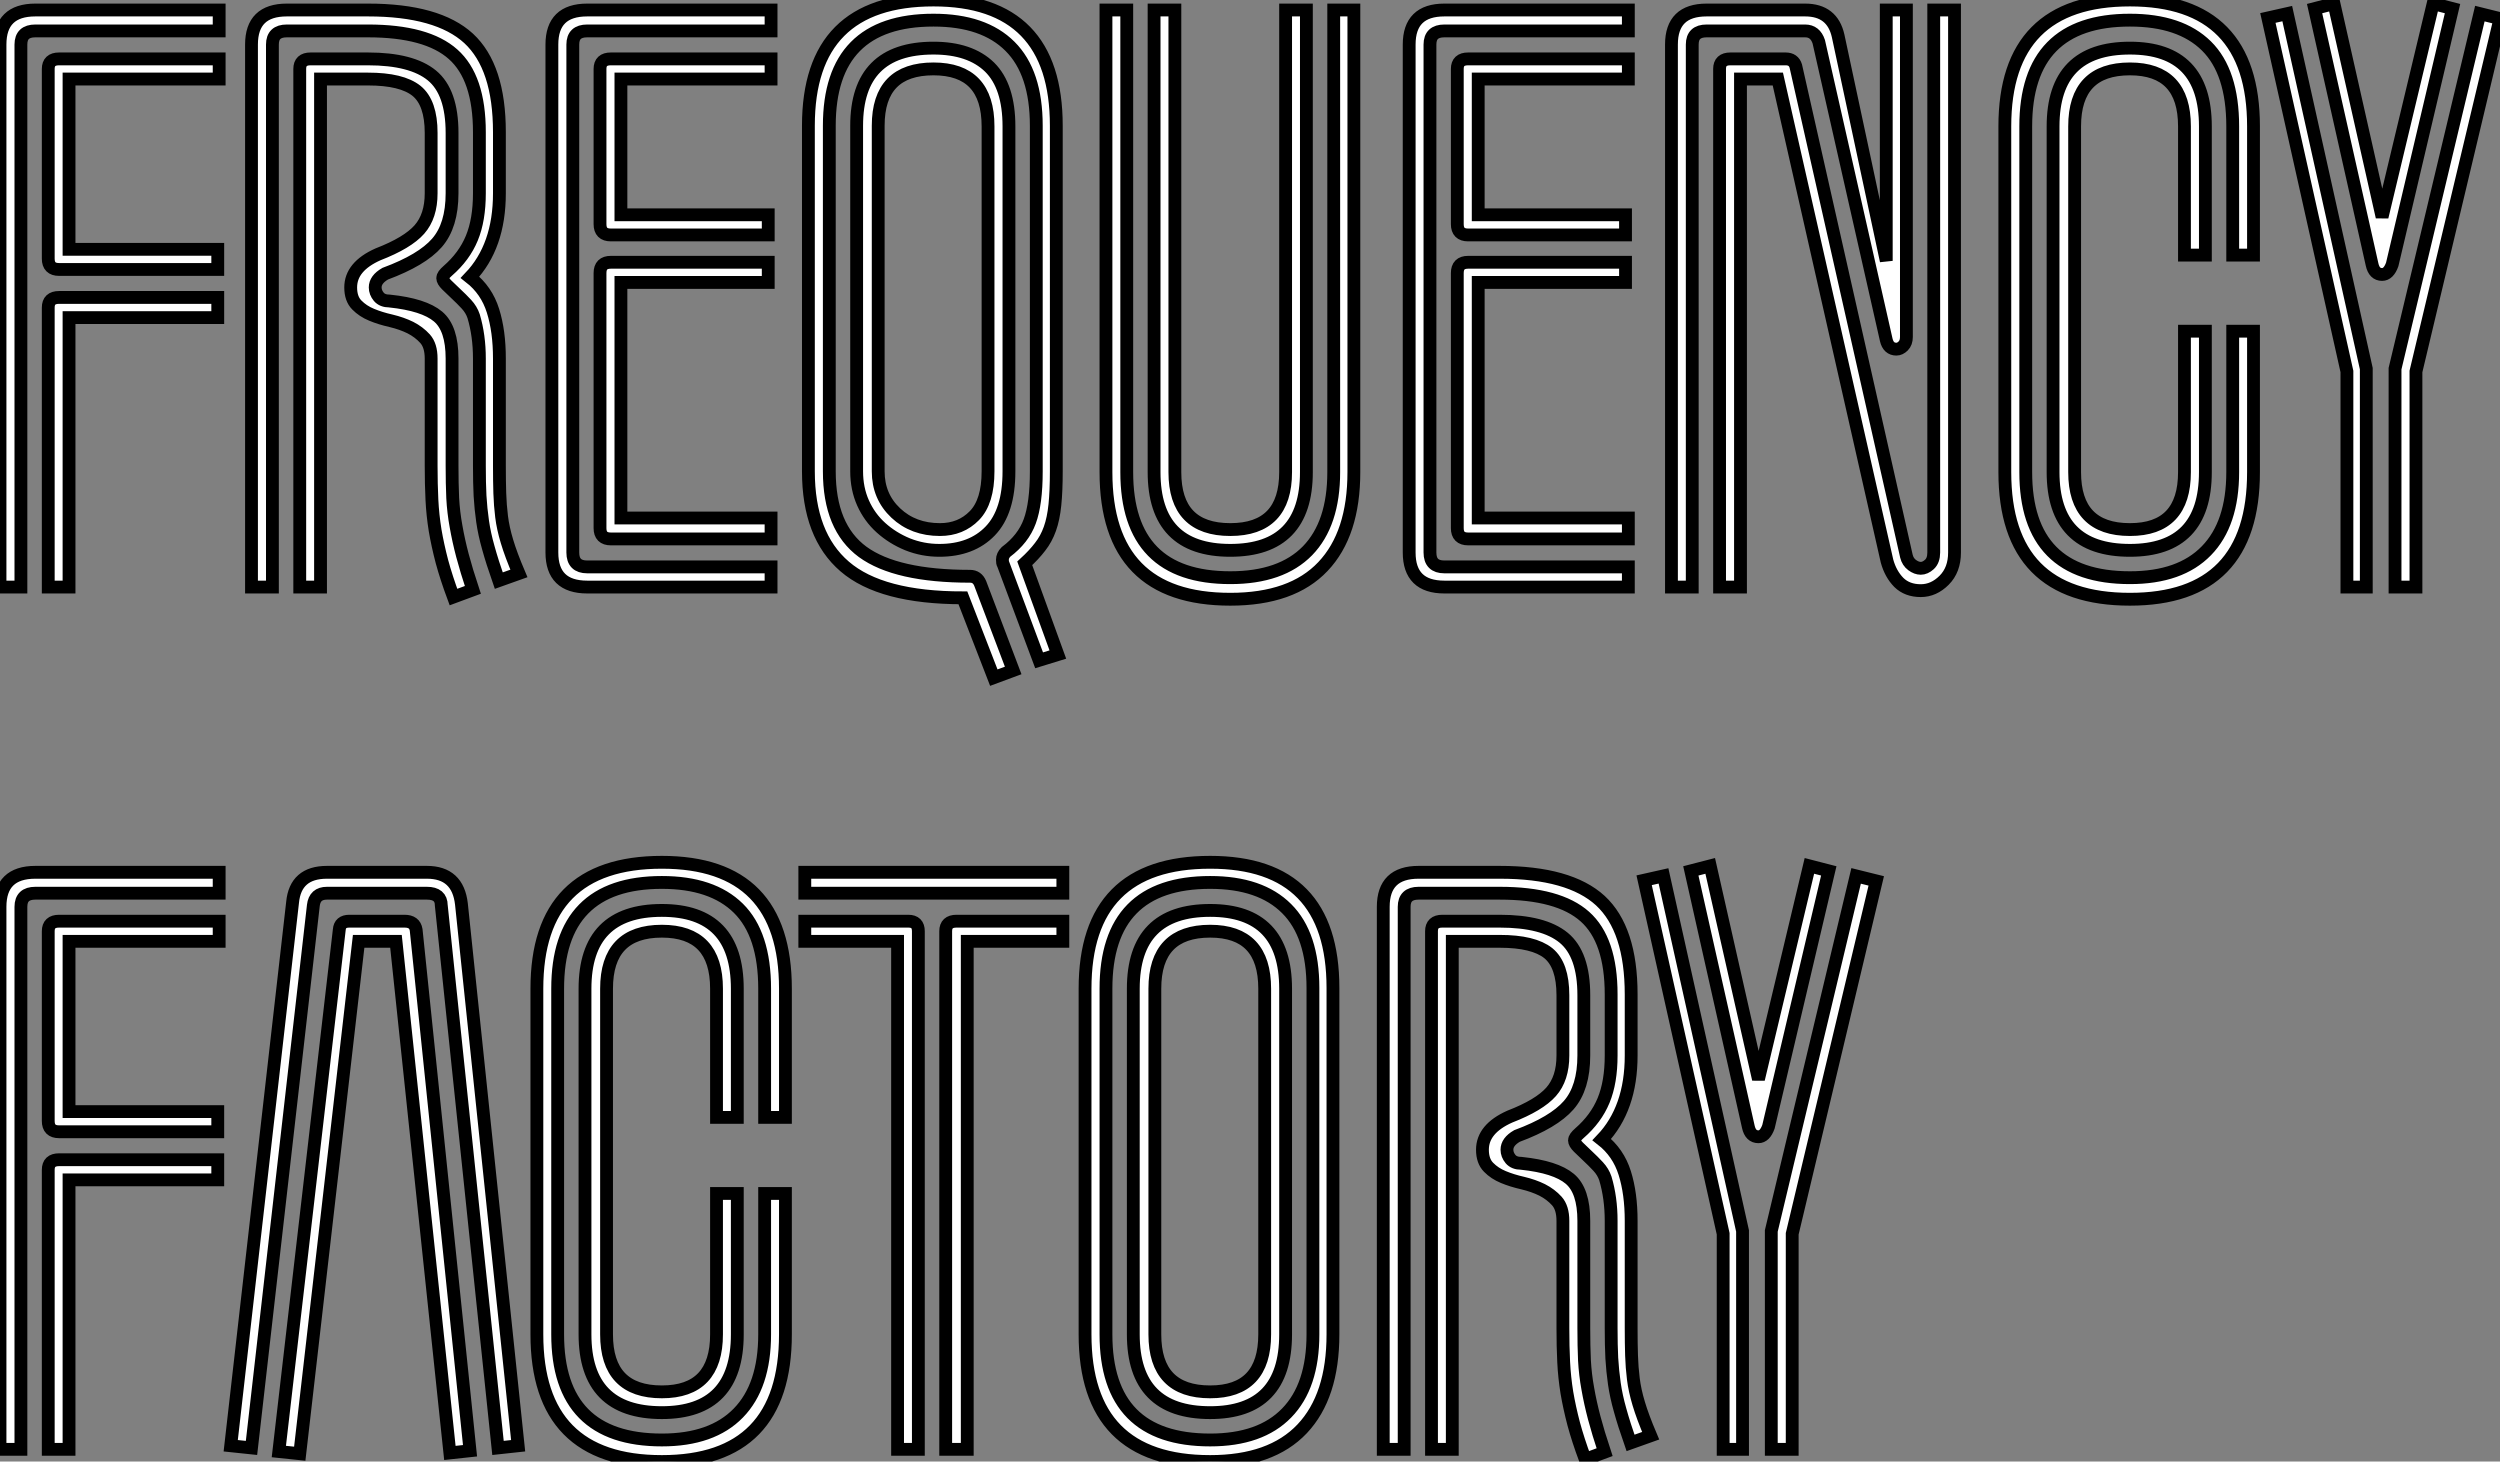
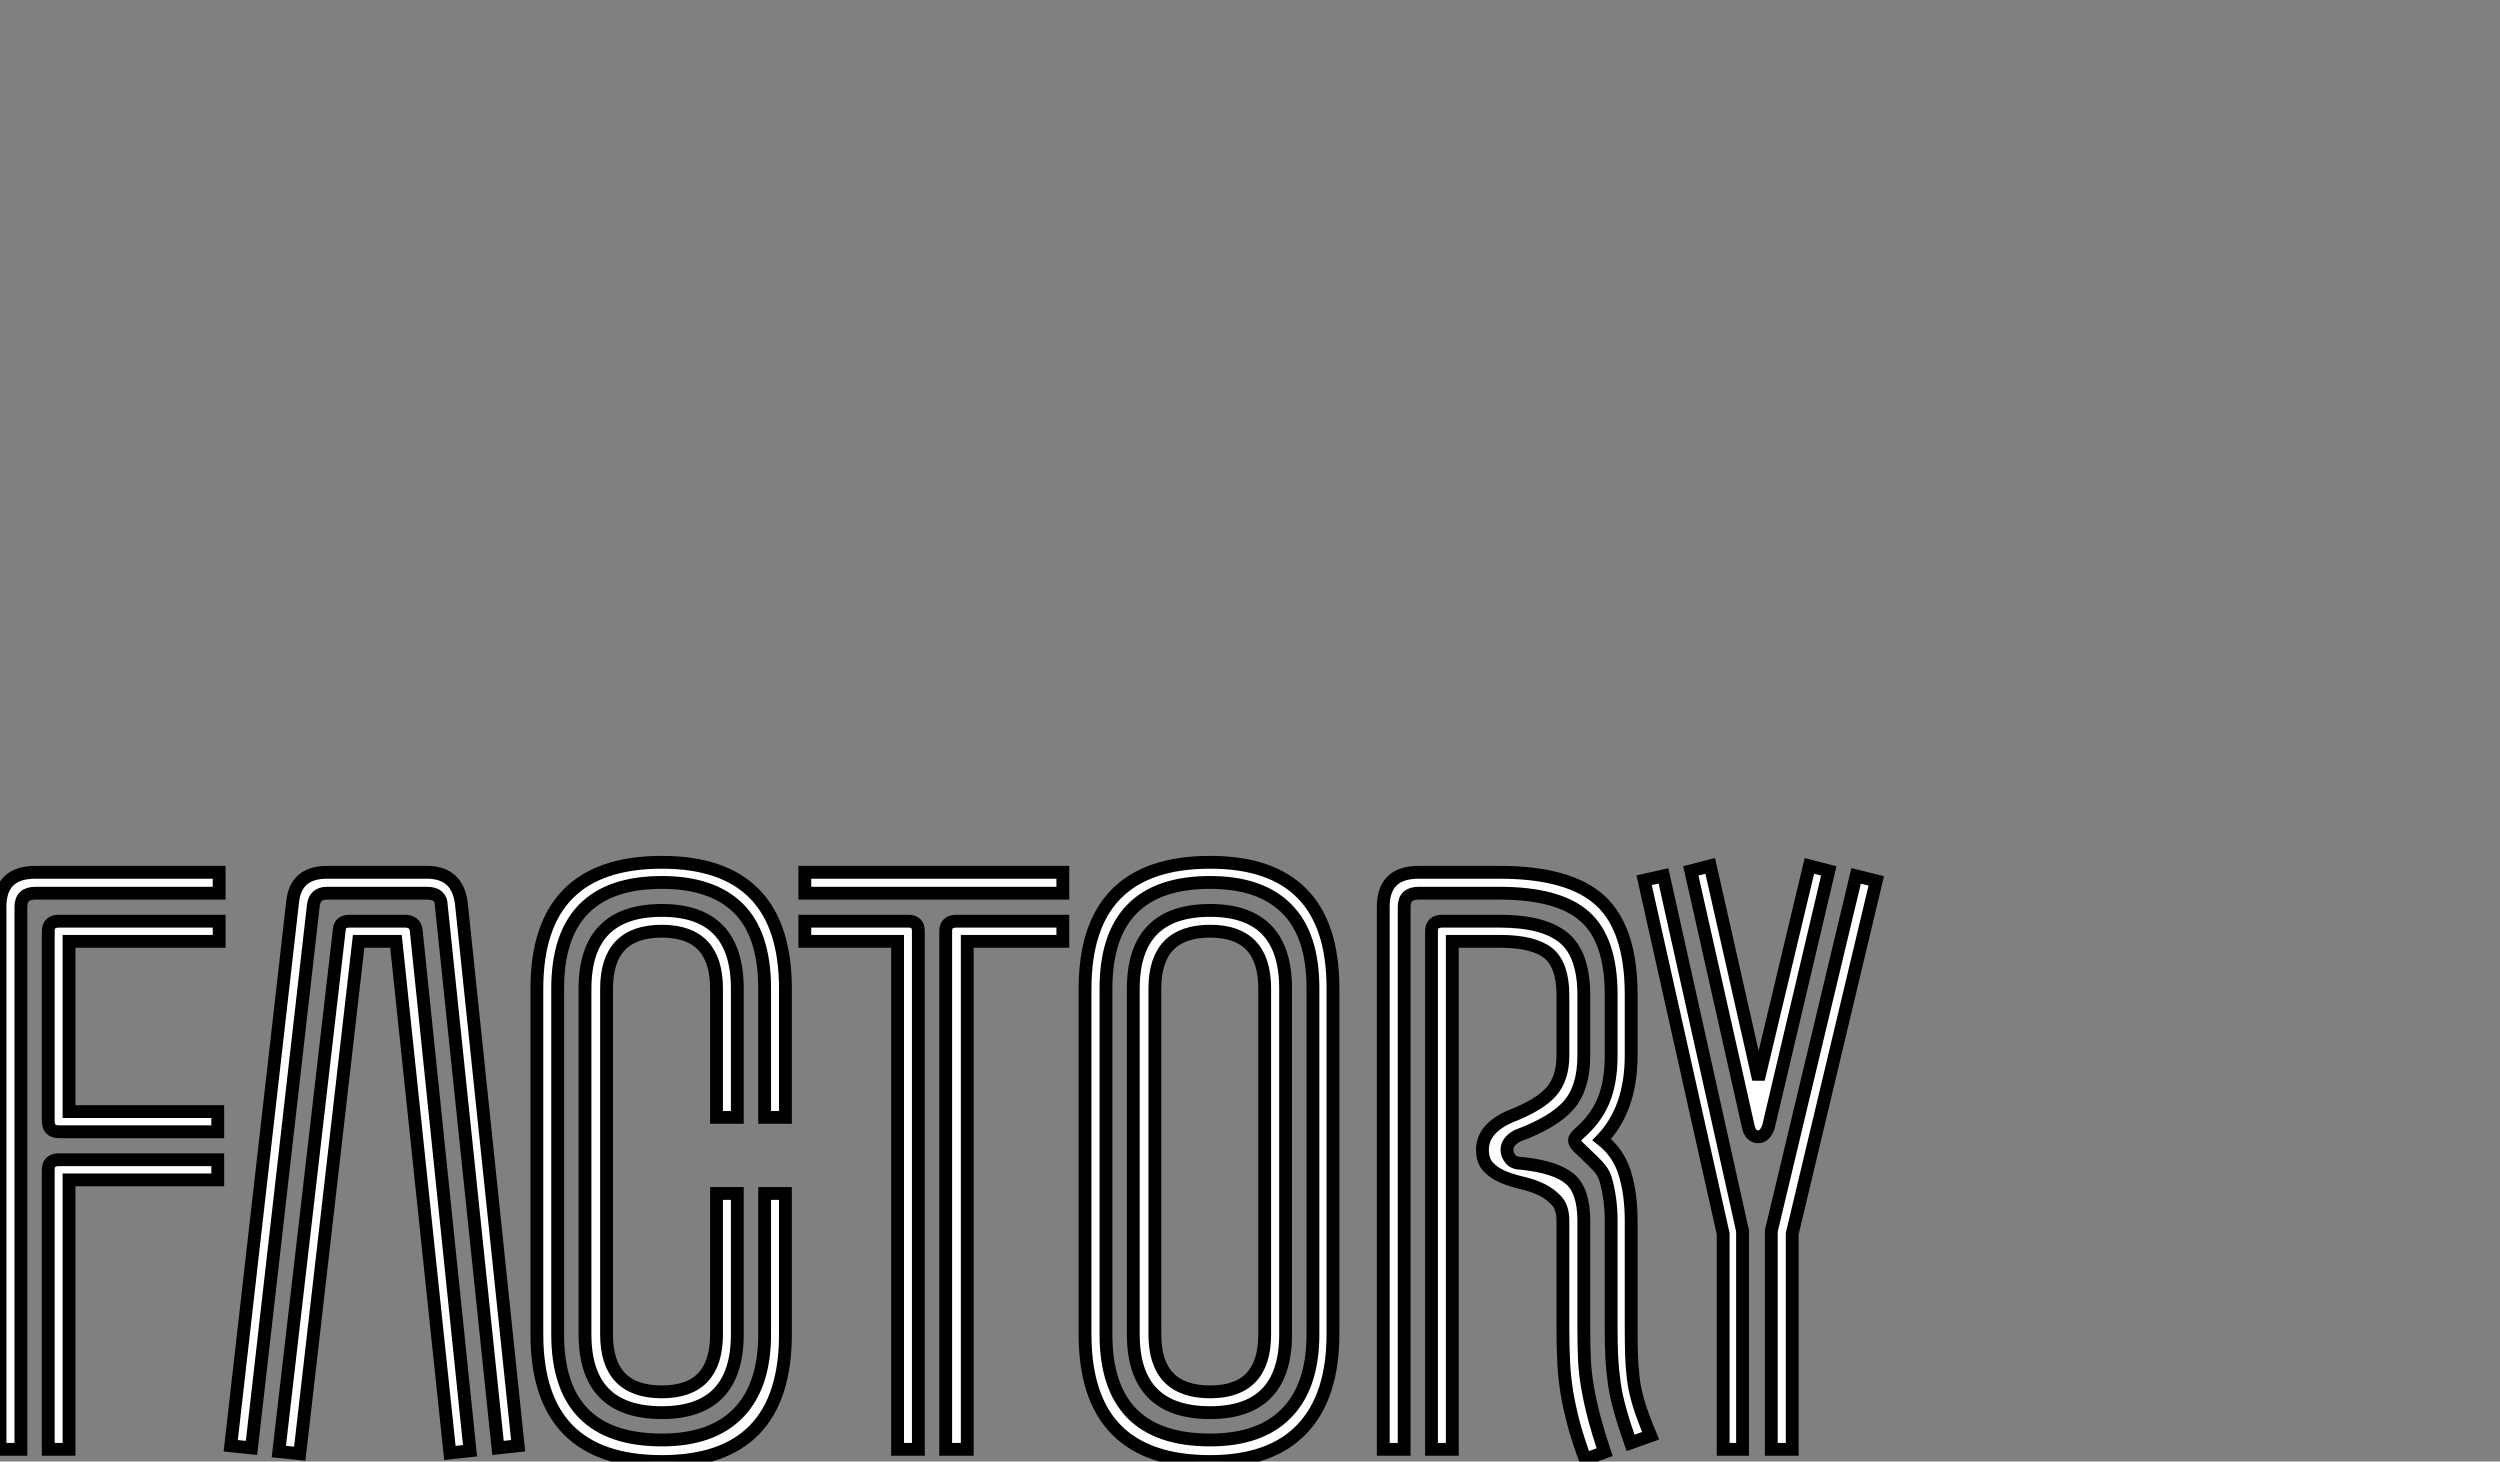
<svg xmlns="http://www.w3.org/2000/svg" viewBox="2.18 -45.75 194.83 113.9">
  <rect x="2.18" y="-45.75" width="194.83" height="113.9" fill="#808080" stroke="none" />
-   <path d="M19.26-41.16L19.26-39.59L7.56-39.59L7.56-26.32L19.15-26.32L19.15-24.75L6.78-24.75Q5.94-24.75 5.94-25.59L5.94-25.59L5.94-40.38Q5.94-41.16 6.78-41.16L6.78-41.16L19.26-41.16ZM19.26-44.97L19.26-43.34L4.93-43.34Q3.81-43.34 3.81-42.28L3.81-42.28L3.81 0L2.18 0L2.18-42.28Q2.18-44.97 4.93-44.97L4.93-44.97L19.26-44.97ZM19.15-22.57L19.15-21L7.56-21L7.56 0L5.94 0L5.94-21.78Q5.94-22.57 6.78-22.57L6.78-22.57L19.15-22.57ZM21.78 0L21.78 0ZM42.62-1.06L41.05-0.50Q40.54-1.96 40.24-3.05Q39.93-4.14 39.79-5.12Q39.65-6.10 39.59-7.11Q39.54-8.12 39.54-9.46L39.54-9.46L39.54-17.81Q39.54-19.60 39.09-21.11L39.09-21.11Q38.92-21.62 38.53-22.04Q38.14-22.46 37.72-22.85Q37.30-23.24 36.99-23.55Q36.68-23.86 36.68-24.08L36.68-24.08Q36.68-24.30 37.07-24.64L37.07-24.64Q38.36-25.76 38.95-27.19Q39.54-28.62 39.54-30.69L39.54-30.69L39.54-35.45Q39.54-39.70 37.49-41.52Q35.45-43.34 30.86-43.34L30.86-43.34L24.53-43.34Q23.41-43.34 23.41-42.28L23.41-42.28L23.41 0L21.78 0L21.78-42.28Q21.78-44.97 24.53-44.97L24.53-44.97L30.86-44.97Q36.29-44.97 38.70-42.76Q41.10-40.54 41.10-35.45L41.10-35.45L41.10-30.69Q41.10-26.54 38.81-24.14L38.81-24.14Q40.10-23.13 40.60-21.53Q41.10-19.94 41.10-17.81L41.10-17.81L41.10-9.46Q41.10-8.23 41.13-7.31Q41.16-6.38 41.27-5.49Q41.38-4.59 41.69-3.56Q42-2.52 42.62-1.06L42.62-1.06ZM39.03 0.22L37.52 0.78Q36.96-0.73 36.62-1.99Q36.29-3.25 36.09-4.42Q35.90-5.60 35.84-6.80Q35.78-8.01 35.78-9.46L35.78-9.46L35.78-17.81Q35.78-18.82 35.31-19.35Q34.83-19.88 34.16-20.22Q33.49-20.55 32.65-20.75Q31.81-20.94 31.14-21.22Q30.46-21.50 29.99-21.98Q29.51-22.46 29.51-23.35L29.51-23.35Q29.51-24.98 31.64-25.93L31.64-25.93Q33.94-26.82 34.86-27.86Q35.78-28.90 35.78-30.69L35.78-30.69L35.78-35.39Q35.78-37.74 34.64-38.67Q33.49-39.59 30.86-39.59L30.86-39.59L27.16-39.59L27.16 0L25.54 0L25.54-40.38Q25.54-41.16 26.38-41.16L26.38-41.16L30.86-41.16Q34.27-41.16 35.84-39.87Q37.41-38.58 37.41-35.39L37.41-35.39L37.41-30.69Q37.41-28.17 36.23-26.82Q35.06-25.48 32.20-24.42L32.20-24.42Q31.42-23.97 31.42-23.35L31.42-23.35Q31.42-22.96 31.70-22.62Q31.98-22.29 32.54-22.29L32.54-22.29Q35.22-22.01 36.32-21.08Q37.41-20.16 37.41-17.81L37.41-17.81L37.41-9.46Q37.41-8.06 37.46-6.94Q37.52-5.82 37.72-4.73Q37.91-3.64 38.22-2.46Q38.53-1.29 39.03 0.22L39.03 0.22ZM45.19 0L45.19 0ZM62.27-41.16L62.27-39.59L50.57-39.59L50.57-29.01L62.05-29.01L62.05-27.44L49.78-27.44Q48.94-27.44 48.94-28.28L48.94-28.28L48.94-40.38Q48.94-41.16 49.78-41.16L49.78-41.16L62.27-41.16ZM62.27-1.57L62.27 0L47.94 0Q45.19 0 45.19-2.69L45.19-2.69L45.19-42.28Q45.19-44.97 47.94-44.97L47.94-44.97L62.27-44.97L62.27-43.34L47.94-43.34Q46.82-43.34 46.82-42.28L46.82-42.28L46.82-2.69Q46.82-1.57 47.94-1.57L47.94-1.57L62.27-1.57ZM62.27-5.38L62.27-3.75L49.78-3.75Q48.94-3.75 48.94-4.59L48.94-4.59L48.94-24.47Q48.94-25.31 49.78-25.31L49.78-25.31L62.05-25.31L62.05-23.74L50.57-23.74L50.57-5.38L62.27-5.38ZM65.18 0L65.18 0ZM80.81-35.90L80.81-9.02Q80.81-5.88 79.35-4.37Q77.90-2.86 75.38-2.86L75.38-2.86Q74.09-2.86 72.91-3.33Q71.74-3.81 70.84-4.62Q69.94-5.43 69.44-6.55Q68.94-7.67 68.94-9.02L68.94-9.02L68.94-35.95Q68.94-42 74.93-42L74.93-42Q77.78-42 79.30-40.52Q80.81-39.03 80.81-35.90L80.81-35.90ZM82.04-1.85L84.62 5.26L83.16 5.71L80.36-1.79Q80.30-1.85 80.30-2.13L80.30-2.13Q80.30-2.46 80.58-2.74L80.58-2.74Q81.93-3.75 82.43-5.12Q82.94-6.50 82.94-9.02L82.94-9.02L82.94-35.95Q82.94-40.10 80.89-42.14Q78.85-44.18 74.93-44.18L74.93-44.18Q66.81-44.18 66.81-35.95L66.81-35.95L66.81-9.02Q66.81-4.65 69.41-2.74Q72.02-0.84 77.78-0.84L77.78-0.84Q78.34-0.84 78.57-0.28L78.57-0.28L81.14 6.50L79.63 7.06L77.22 0.84Q70.84 0.84 68.01-1.60Q65.18-4.03 65.18-9.02L65.18-9.02L65.18-35.95Q65.18-45.75 74.93-45.75L74.93-45.75Q84.50-45.75 84.50-35.95L84.50-35.95L84.50-9.02Q84.50-7.50 84.39-6.41Q84.28-5.32 84-4.54Q83.72-3.75 83.24-3.14Q82.77-2.52 82.04-1.85L82.04-1.85ZM79.18-9.02L79.18-35.90Q79.18-40.38 74.93-40.38L74.93-40.38Q70.62-40.38 70.62-35.95L70.62-35.95L70.62-9.02Q70.62-7.06 71.99-5.77Q73.36-4.48 75.43-4.48L75.43-4.48Q77.06-4.48 78.12-5.57Q79.18-6.66 79.18-9.02L79.18-9.02ZM88.37 0L88.37 0ZM103.99-44.97L103.99-8.96Q103.99-2.86 98.06-2.86L98.06-2.86Q92.12-2.86 92.12-8.96L92.12-8.96L92.12-44.97L93.74-44.97L93.74-8.96Q93.74-4.48 98.06-4.48L98.06-4.48Q102.37-4.48 102.37-8.96L102.37-8.96L102.37-44.97L103.99-44.97ZM107.69-44.97L107.69-8.96Q107.69-4.14 105.28-1.60Q102.87 0.95 98.06 0.95L98.06 0.95Q88.37 0.95 88.37-8.96L88.37-8.96L88.37-44.97L89.99-44.97L89.99-8.96Q89.99-0.73 98.06-0.73L98.06-0.73Q102.03-0.73 104.08-2.83Q106.12-4.93 106.12-8.96L106.12-8.96L106.12-44.97L107.69-44.97ZM112 0L112 0ZM129.08-41.16L129.08-39.59L117.38-39.59L117.38-29.01L128.86-29.01L128.86-27.44L116.59-27.44Q115.75-27.44 115.75-28.28L115.75-28.28L115.75-40.38Q115.75-41.16 116.59-41.16L116.59-41.16L129.08-41.16ZM129.08-1.57L129.08 0L114.74 0Q112 0 112-2.69L112-2.69L112-42.28Q112-44.97 114.74-44.97L114.74-44.97L129.08-44.97L129.08-43.34L114.74-43.34Q113.62-43.34 113.62-42.28L113.62-42.28L113.62-2.69Q113.62-1.57 114.74-1.57L114.74-1.57L129.08-1.57ZM129.08-5.38L129.08-3.75L116.59-3.75Q115.75-3.75 115.75-4.59L115.75-4.59L115.75-24.47Q115.75-25.31 116.59-25.31L116.59-25.31L128.86-25.31L128.86-23.74L117.38-23.74L117.38-5.38L129.08-5.38ZM132.44 0L132.44 0ZM154.50-44.97L154.50-2.69Q154.50-1.34 153.69-0.53Q152.88 0.28 151.87 0.28L151.87 0.28Q150.81 0.28 150.16-0.36Q149.52-1.01 149.24-2.02L149.24-2.02L140.73-39.59L137.82-39.59L137.82 0L136.19 0L136.19-40.38Q136.19-41.16 137.03-41.16L137.03-41.16L141.34-41.16Q141.96-41.16 142.13-40.60L142.13-40.60L150.75-2.41Q150.86-1.96 151.20-1.71Q151.54-1.46 151.87-1.46L151.87-1.46Q152.21-1.46 152.54-1.76Q152.88-2.07 152.88-2.69L152.88-2.69L152.88-44.97L154.50-44.97ZM150.75-44.97L150.75-19.49Q150.75-19.04 150.50-18.79Q150.25-18.54 149.97-18.54L149.97-18.54Q149.35-18.54 149.18-19.26L149.18-19.26L143.92-42.50Q143.64-43.34 142.86-43.34L142.86-43.34L135.18-43.34Q134.06-43.34 134.06-42.28L134.06-42.28L134.06 0L132.44 0L132.44-42.28Q132.44-44.97 135.18-44.97L135.18-44.97L142.86-44.97Q144.98-44.97 145.43-42.95L145.43-42.95L149.18-25.42L149.18-44.97L150.75-44.97ZM158.42 0L158.42 0ZM177.80-19.94L177.80-8.96Q177.80 0.95 168.17 0.95L168.17 0.95Q158.42 0.95 158.42-8.96L158.42-8.96L158.42-35.90Q158.42-45.75 168.17-45.75L168.17-45.75Q177.80-45.75 177.80-35.90L177.80-35.90L177.80-25.87L176.18-25.87L176.18-35.90Q176.18-40.15 174.13-42.17Q172.09-44.18 168.17-44.18L168.17-44.18Q160.05-44.18 160.05-35.90L160.05-35.90L160.05-8.96Q160.05-0.73 168.17-0.73L168.17-0.73Q172.09-0.73 174.13-2.83Q176.18-4.93 176.18-8.96L176.18-8.96L176.18-19.94L177.80-19.94ZM174.05-19.94L174.05-8.96Q174.05-2.86 168.17-2.86L168.17-2.86Q162.18-2.86 162.18-8.96L162.18-8.96L162.18-35.90Q162.18-42 168.17-42L168.17-42Q174.05-42 174.05-35.90L174.05-35.90L174.05-25.87L172.42-25.87L172.42-35.90Q172.42-40.38 168.17-40.38L168.17-40.38Q163.86-40.38 163.86-35.90L163.86-35.90L163.86-8.96Q163.86-4.48 168.17-4.48L168.17-4.48Q172.42-4.48 172.42-8.96L172.42-8.96L172.42-19.94L174.05-19.94ZM178.92 0L178.92 0ZM195.44-44.69L197.01-44.30L190.46-16.80L190.46 0L188.83 0L188.83-17.02L195.44-44.69ZM186.59-17.02L186.59 0L185.08 0L185.08-16.80L178.92-44.35L180.43-44.69L186.59-17.02ZM191.80-45.47L193.31-45.08L188.61-25.14Q188.33-24.36 187.82-24.36L187.82-24.36Q187.21-24.36 187.04-25.14L187.04-25.14L182.56-45.08L184.07-45.47L187.82-28.84L191.80-45.47Z" fill="white" stroke="black" transform="scale(1,1)" />
  <path d="M19.26 26.04L19.26 27.61L7.56 27.61L7.56 40.88L19.15 40.88L19.15 42.45L6.78 42.45Q5.94 42.45 5.94 41.61L5.94 41.61L5.94 26.82Q5.94 26.04 6.78 26.04L6.78 26.04L19.26 26.04ZM19.26 22.23L19.26 23.86L4.93 23.86Q3.81 23.86 3.81 24.92L3.81 24.92L3.81 67.20L2.18 67.20L2.18 24.92Q2.18 22.23 4.93 22.23L4.93 22.23L19.26 22.23ZM19.15 44.63L19.15 46.20L7.56 46.20L7.56 67.20L5.94 67.20L5.94 45.42Q5.94 44.63 6.78 44.63L6.78 44.63L19.15 44.63ZM20.16 67.20L20.16 67.20ZM38.14 24.70L42.56 66.92L40.99 67.09L36.57 24.81Q36.57 23.86 35.45 23.86L35.45 23.86L27.66 23.86Q26.71 23.86 26.60 24.81L26.60 24.81L21.78 67.09L20.16 66.92L24.98 24.58Q25.20 22.23 27.66 22.23L27.66 22.23L35.45 22.23Q37.86 22.23 38.14 24.70L38.14 24.70ZM34.61 26.71L38.81 67.31L37.24 67.48L33.04 27.61L30.13 27.61L25.54 67.54L23.91 67.37L28.62 26.71Q28.67 26.04 29.40 26.04L29.40 26.04L33.71 26.04Q34.50 26.04 34.61 26.71L34.61 26.71ZM44.02 67.20L44.02 67.20ZM63.39 47.26L63.39 58.24Q63.39 68.15 53.76 68.15L53.76 68.15Q44.02 68.15 44.02 58.24L44.02 58.24L44.02 31.30Q44.02 21.45 53.76 21.45L53.76 21.45Q63.39 21.45 63.39 31.30L63.39 31.30L63.39 41.33L61.77 41.33L61.77 31.30Q61.77 27.05 59.72 25.03Q57.68 23.02 53.76 23.02L53.76 23.02Q45.64 23.02 45.64 31.30L45.64 31.30L45.64 58.24Q45.64 66.47 53.76 66.47L53.76 66.47Q57.68 66.47 59.72 64.37Q61.77 62.27 61.77 58.24L61.77 58.24L61.77 47.26L63.39 47.26ZM59.64 47.26L59.64 58.24Q59.64 64.34 53.76 64.34L53.76 64.34Q47.77 64.34 47.77 58.24L47.77 58.24L47.77 31.30Q47.77 25.20 53.76 25.20L53.76 25.20Q59.64 25.20 59.64 31.30L59.64 31.30L59.64 41.33L58.02 41.33L58.02 31.30Q58.02 26.82 53.76 26.82L53.76 26.82Q49.45 26.82 49.45 31.30L49.45 31.30L49.45 58.24Q49.45 62.72 53.76 62.72L53.76 62.72Q58.02 62.72 58.02 58.24L58.02 58.24L58.02 47.26L59.64 47.26ZM64.90 67.20L64.90 67.20ZM85.01 22.23L85.01 23.86L64.90 23.86L64.90 22.23L85.01 22.23ZM85.01 26.04L85.01 27.61L77.56 27.61L77.56 67.20L75.88 67.20L75.88 26.82Q75.88 26.04 76.72 26.04L76.72 26.04L85.01 26.04ZM73.75 26.82L73.75 67.20L72.13 67.20L72.13 27.61L64.90 27.61L64.90 26.04L72.97 26.04Q73.75 26.04 73.75 26.82L73.75 26.82ZM86.74 67.20L86.74 67.20ZM106.06 31.25L106.06 58.24Q106.06 63.06 103.66 65.60Q101.25 68.15 96.49 68.15L96.49 68.15Q86.74 68.15 86.74 58.24L86.74 58.24L86.74 31.30Q86.74 21.45 96.49 21.45L96.49 21.45Q106.06 21.45 106.06 31.25L106.06 31.25ZM104.50 58.24L104.50 31.25Q104.50 27.10 102.45 25.06Q100.41 23.02 96.49 23.02L96.49 23.02Q88.37 23.02 88.37 31.30L88.37 31.30L88.37 58.24Q88.37 66.47 96.49 66.47L96.49 66.47Q100.41 66.47 102.45 64.37Q104.50 62.27 104.50 58.24L104.50 58.24ZM102.37 31.30L102.37 58.24Q102.37 64.34 96.49 64.34L96.49 64.34Q90.50 64.34 90.50 58.24L90.50 58.24L90.50 31.30Q90.50 25.20 96.49 25.20L96.49 25.20Q102.37 25.20 102.37 31.30L102.37 31.30ZM100.74 58.24L100.74 31.30Q100.74 26.82 96.49 26.82L96.49 26.82Q92.18 26.82 92.18 31.30L92.18 31.30L92.18 58.24Q92.18 62.72 96.49 62.72L96.49 62.72Q100.74 62.72 100.74 58.24L100.74 58.24ZM109.98 67.20L109.98 67.20ZM130.82 66.14L129.25 66.70Q128.74 65.24 128.44 64.15Q128.13 63.06 127.99 62.08Q127.85 61.10 127.79 60.09Q127.74 59.08 127.74 57.74L127.74 57.74L127.74 49.39Q127.74 47.60 127.29 46.09L127.29 46.09Q127.12 45.58 126.73 45.16Q126.34 44.74 125.92 44.35Q125.50 43.96 125.19 43.65Q124.88 43.34 124.88 43.12L124.88 43.12Q124.88 42.90 125.27 42.56L125.27 42.56Q126.56 41.44 127.15 40.01Q127.74 38.58 127.74 36.51L127.74 36.51L127.74 31.75Q127.74 27.50 125.69 25.68Q123.65 23.86 119.06 23.86L119.06 23.86L112.73 23.86Q111.61 23.86 111.61 24.92L111.61 24.92L111.61 67.20L109.98 67.20L109.98 24.92Q109.98 22.23 112.73 22.23L112.73 22.23L119.06 22.23Q124.49 22.23 126.90 24.44Q129.30 26.66 129.30 31.75L129.30 31.75L129.30 36.51Q129.30 40.66 127.01 43.06L127.01 43.06Q128.30 44.07 128.80 45.67Q129.30 47.26 129.30 49.39L129.30 49.39L129.30 57.74Q129.30 58.97 129.33 59.89Q129.36 60.82 129.47 61.71Q129.58 62.61 129.89 63.64Q130.20 64.68 130.82 66.14L130.82 66.14ZM127.23 67.42L125.72 67.98Q125.16 66.47 124.82 65.21Q124.49 63.95 124.29 62.78Q124.10 61.60 124.04 60.40Q123.98 59.19 123.98 57.74L123.98 57.74L123.98 49.39Q123.98 48.38 123.51 47.85Q123.03 47.32 122.36 46.98Q121.69 46.65 120.85 46.45Q120.01 46.26 119.34 45.98Q118.66 45.70 118.19 45.22Q117.71 44.74 117.71 43.85L117.71 43.85Q117.71 42.22 119.84 41.27L119.84 41.27Q122.14 40.38 123.06 39.34Q123.98 38.30 123.98 36.51L123.98 36.51L123.98 31.81Q123.98 29.46 122.84 28.53Q121.69 27.61 119.06 27.61L119.06 27.61L115.36 27.61L115.36 67.20L113.74 67.20L113.74 26.82Q113.74 26.04 114.58 26.04L114.58 26.04L119.06 26.04Q122.47 26.04 124.04 27.33Q125.61 28.62 125.61 31.81L125.61 31.81L125.61 36.51Q125.61 39.03 124.43 40.38Q123.26 41.72 120.40 42.78L120.40 42.78Q119.62 43.23 119.62 43.85L119.62 43.85Q119.62 44.24 119.90 44.58Q120.18 44.91 120.74 44.91L120.74 44.91Q123.42 45.19 124.52 46.12Q125.61 47.04 125.61 49.39L125.61 49.39L125.61 57.74Q125.61 59.14 125.66 60.26Q125.72 61.38 125.92 62.47Q126.11 63.56 126.42 64.74Q126.73 65.91 127.23 67.42L127.23 67.42ZM130.31 67.20L130.31 67.20ZM146.83 22.51L148.40 22.90L141.85 50.40L141.85 67.20L140.22 67.20L140.22 50.18L146.83 22.51ZM137.98 50.18L137.98 67.20L136.47 67.20L136.47 50.40L130.31 22.85L131.82 22.51L137.98 50.18ZM143.19 21.73L144.70 22.12L140.00 42.06Q139.72 42.84 139.22 42.84L139.22 42.84Q138.60 42.84 138.43 42.06L138.43 42.06L133.95 22.12L135.46 21.73L139.22 38.36L143.19 21.73Z" fill="white" stroke="black" transform="scale(1,1)" />
</svg>